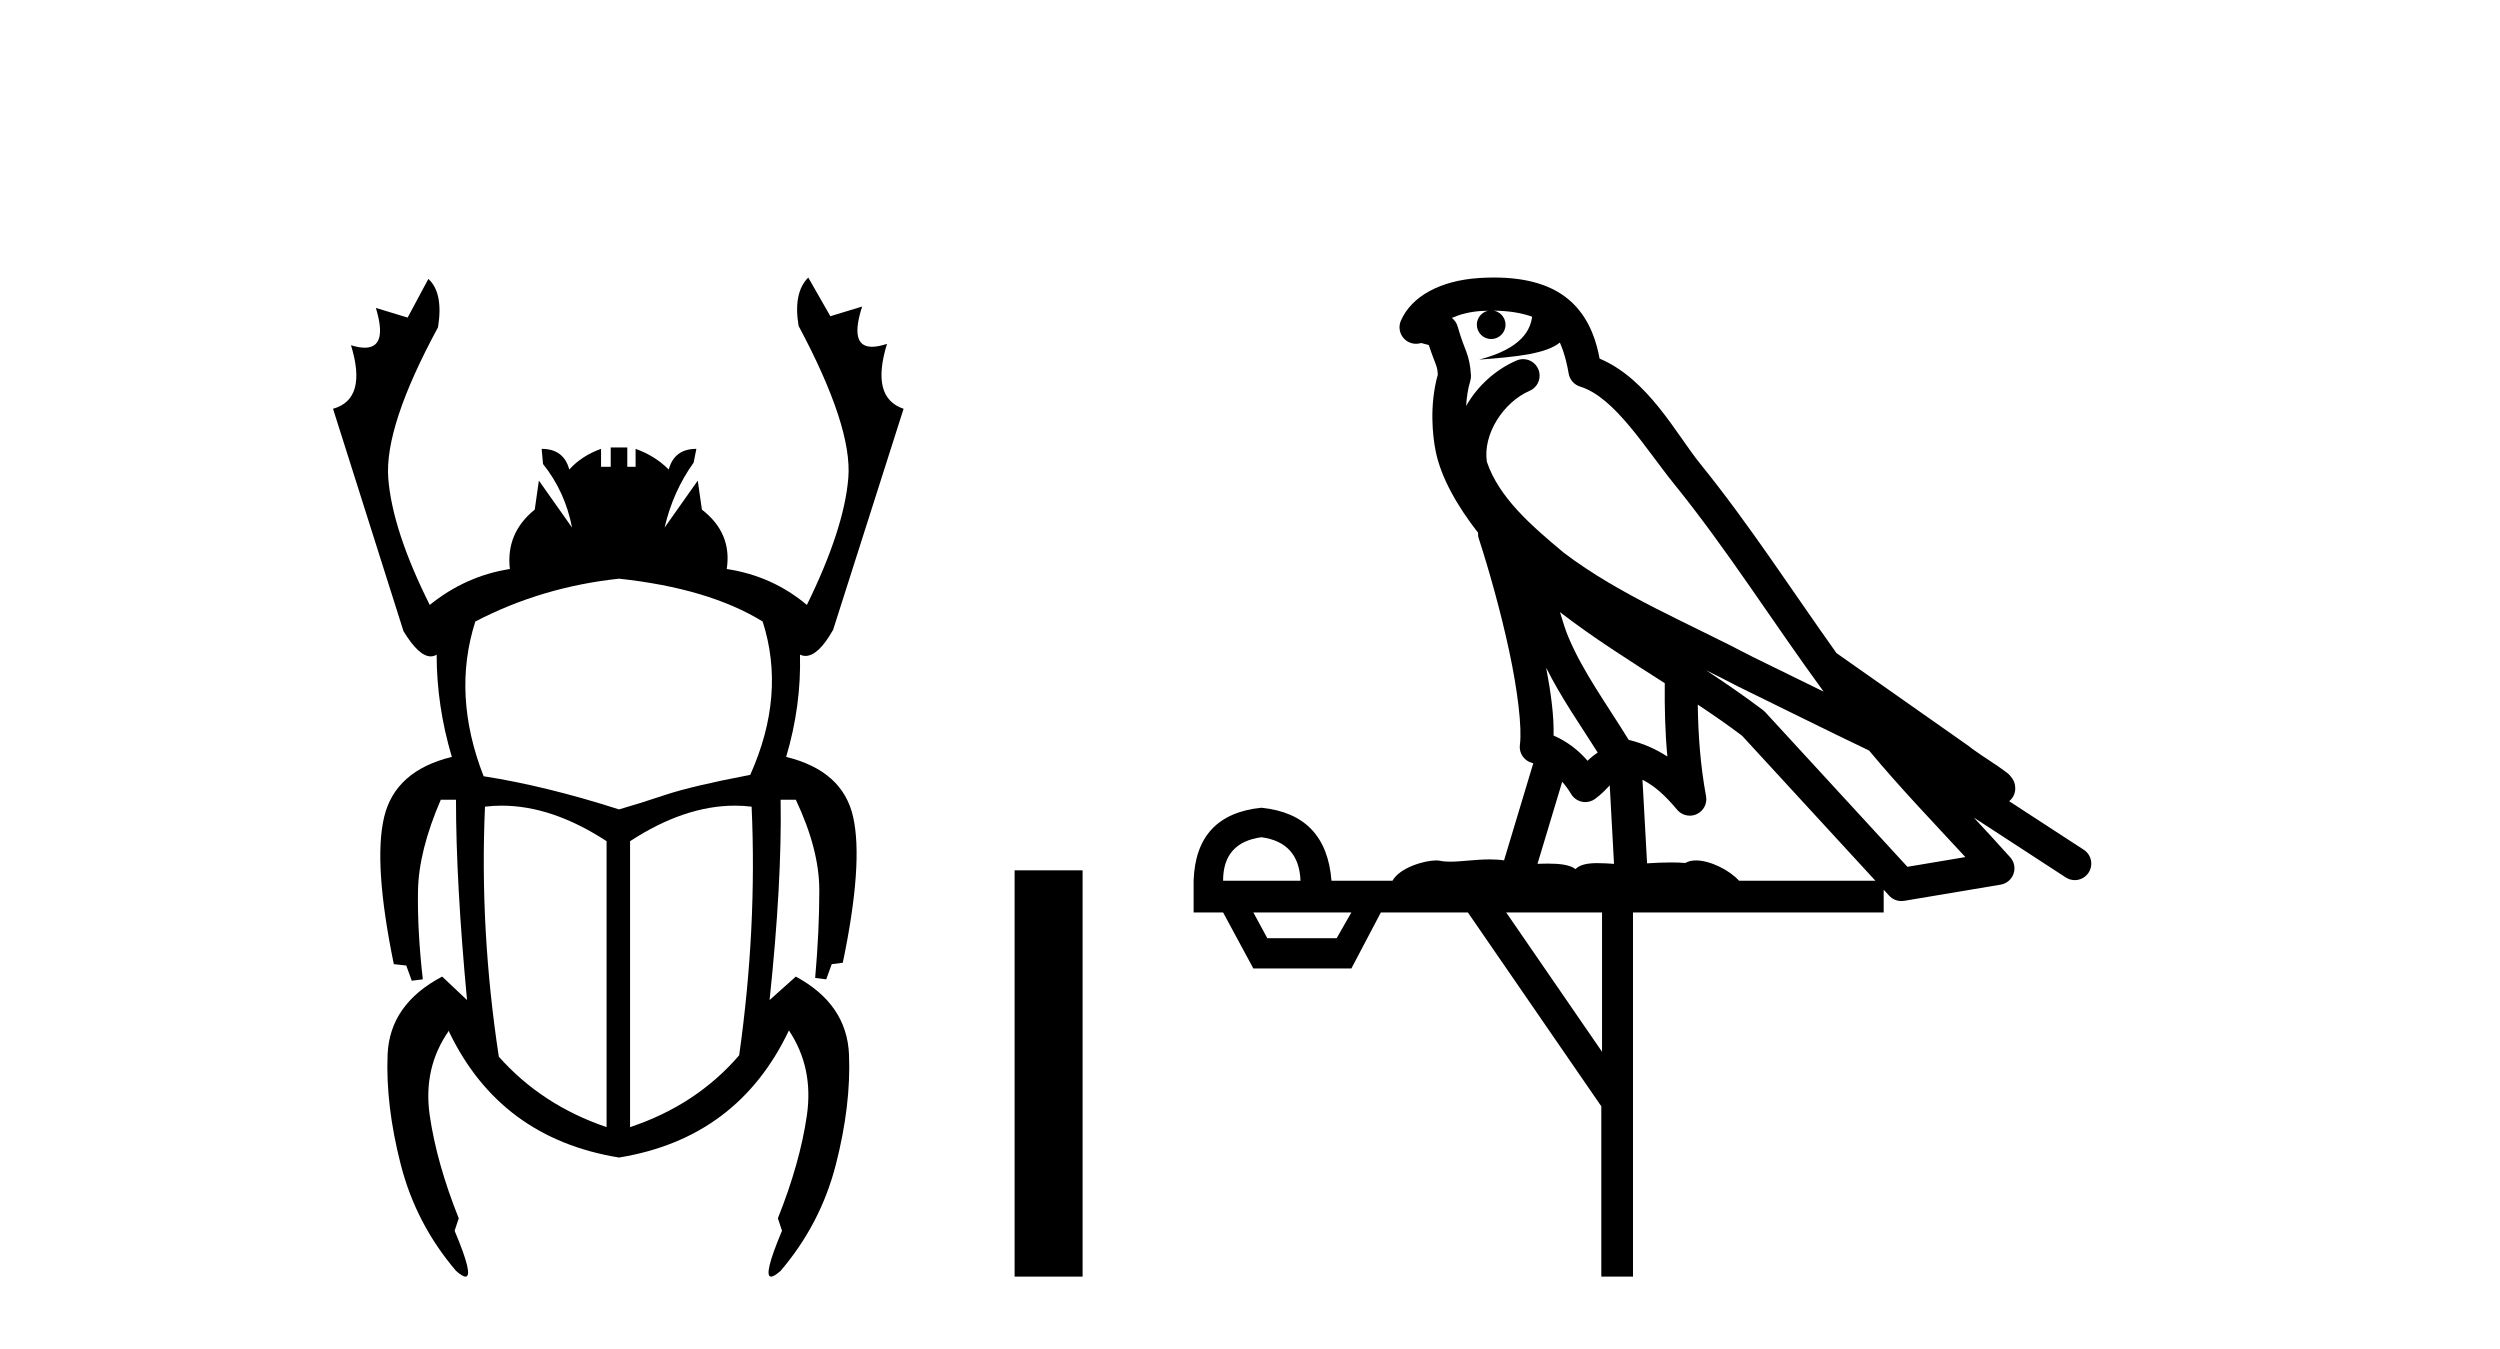
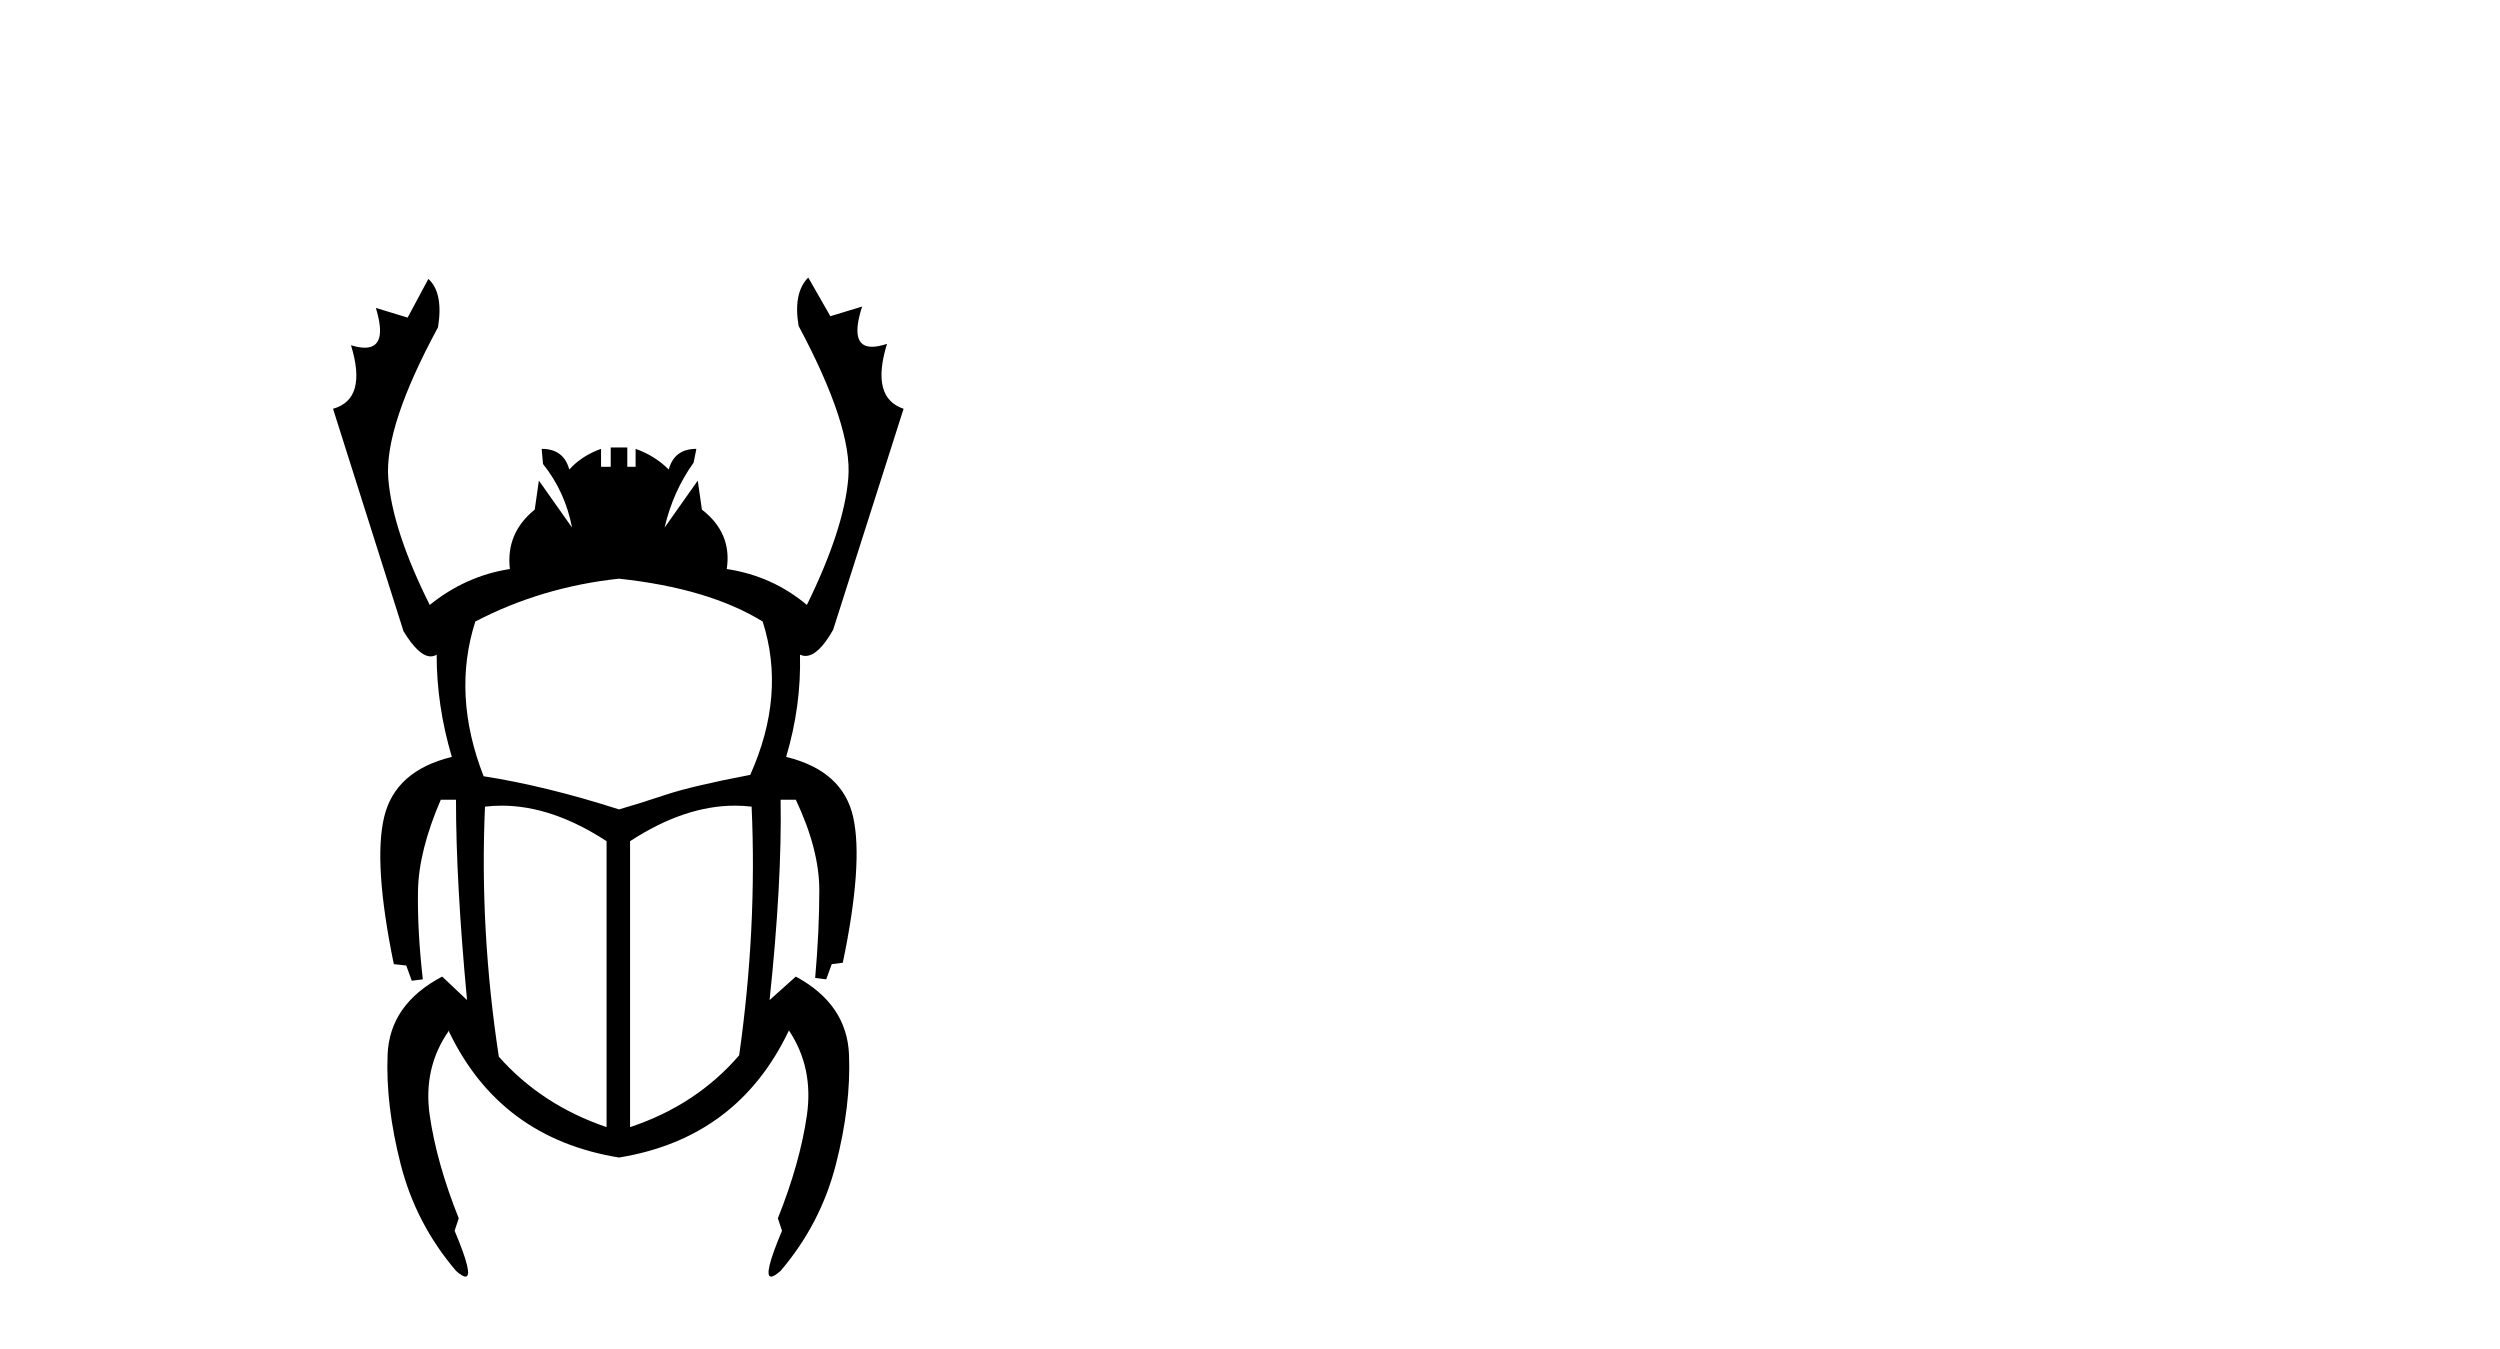
<svg xmlns="http://www.w3.org/2000/svg" width="76.0" height="41.0">
  <path d="M 18.818 17.592 Q 21.548 17.886 23.185 18.894 Q 23.899 21.12 22.807 23.556 Q 21.044 23.892 20.225 24.165 Q 19.406 24.438 18.818 24.606 Q 16.592 23.892 14.702 23.598 Q 13.736 21.12 14.45 18.894 Q 16.466 17.844 18.818 17.592 ZM 15.251 24.492 Q 16.784 24.492 18.44 25.572 L 18.44 34.265 Q 16.466 33.593 15.164 32.123 Q 14.576 28.26 14.744 24.522 Q 14.996 24.492 15.251 24.492 ZM 22.342 24.492 Q 22.597 24.492 22.849 24.522 Q 23.017 28.218 22.471 32.081 Q 21.17 33.593 19.154 34.265 L 19.154 25.572 Q 20.81 24.492 22.342 24.492 ZM 24.571 8.437 Q 24.109 8.899 24.277 9.907 Q 25.915 12.973 25.789 14.526 Q 25.663 16.08 24.529 18.39 Q 23.479 17.508 22.093 17.298 Q 22.261 16.206 21.338 15.492 L 21.212 14.61 L 20.204 16.038 Q 20.456 14.946 21.086 14.064 L 21.17 13.645 Q 20.498 13.645 20.33 14.274 Q 19.91 13.854 19.322 13.645 L 19.322 14.19 L 19.07 14.19 L 19.07 13.603 L 18.566 13.603 L 18.566 14.19 L 18.272 14.19 L 18.272 13.645 Q 17.684 13.854 17.306 14.274 Q 17.138 13.645 16.466 13.645 L 16.508 14.106 Q 17.18 14.946 17.39 16.038 L 16.382 14.61 L 16.256 15.492 Q 15.374 16.206 15.5 17.298 Q 14.156 17.508 13.064 18.39 Q 11.93 16.122 11.804 14.547 Q 11.678 12.973 13.316 9.949 Q 13.484 8.899 13.022 8.479 L 12.392 9.655 L 11.426 9.361 L 11.426 9.361 Q 11.796 10.57 11.09 10.57 Q 10.914 10.57 10.67 10.495 L 10.67 10.495 Q 11.174 12.133 10.124 12.427 L 12.266 19.188 Q 12.732 19.954 13.093 19.954 Q 13.187 19.954 13.274 19.902 Q 13.274 21.456 13.736 23.01 Q 12.014 23.43 11.678 24.837 Q 11.342 26.244 11.972 29.31 L 12.35 29.352 L 12.518 29.814 L 12.854 29.772 Q 12.686 28.302 12.707 27.084 Q 12.728 25.866 13.4 24.312 L 13.862 24.312 Q 13.862 26.832 14.198 30.402 L 13.442 29.688 Q 11.846 30.528 11.783 32.06 Q 11.72 33.593 12.182 35.399 Q 12.644 37.205 13.862 38.633 Q 14.06 38.809 14.152 38.809 Q 14.409 38.809 13.82 37.415 L 13.946 37.037 Q 13.274 35.357 13.064 33.908 Q 12.854 32.459 13.652 31.325 L 13.652 31.367 Q 15.206 34.601 18.818 35.189 Q 22.429 34.601 23.983 31.325 Q 24.739 32.459 24.529 33.908 Q 24.319 35.357 23.647 37.037 L 23.773 37.415 Q 23.185 38.809 23.442 38.809 Q 23.533 38.809 23.731 38.633 Q 24.949 37.205 25.411 35.399 Q 25.873 33.593 25.81 32.06 Q 25.747 30.528 24.193 29.688 L 23.395 30.402 Q 23.773 26.832 23.731 24.312 L 24.193 24.312 Q 24.907 25.824 24.907 27.063 Q 24.907 28.302 24.781 29.73 L 25.117 29.772 L 25.285 29.31 L 25.621 29.268 Q 26.251 26.244 25.936 24.837 Q 25.621 23.43 23.899 23.01 Q 24.361 21.456 24.319 19.902 L 24.319 19.902 Q 24.402 19.94 24.487 19.94 Q 24.879 19.94 25.327 19.146 L 27.469 12.427 Q 26.461 12.091 26.965 10.453 L 26.965 10.453 Q 26.697 10.542 26.509 10.542 Q 25.813 10.542 26.209 9.319 L 26.209 9.319 L 25.243 9.613 L 24.571 8.437 Z" style="fill:#000000;stroke:none" />
-   <path d="M 30.844 26.458 L 30.844 38.809 L 32.911 38.809 L 32.911 26.458 Z" style="fill:#000000;stroke:none" />
-   <path d="M 45.41 9.444 C 45.863 9.448 46.261 9.513 46.577 9.628 C 46.525 10.005 46.292 10.588 44.969 10.932 C 46.201 10.843 47.005 10.742 47.42 10.414 C 47.57 10.752 47.651 11.134 47.687 11.353 C 47.718 11.541 47.853 11.696 48.035 11.752 C 49.089 12.075 50.015 13.629 50.905 14.728 C 52.506 16.707 53.893 18.912 55.439 21.026 C 54.726 20.676 54.013 20.326 53.296 19.976 C 51.302 18.928 49.256 18.102 47.548 16.81 C 46.554 15.983 45.57 15.129 45.201 14.04 C 45.073 13.201 45.702 12.229 46.496 11.883 C 46.713 11.792 46.838 11.563 46.797 11.332 C 46.756 11.1 46.559 10.928 46.324 10.918 C 46.317 10.918 46.31 10.918 46.302 10.918 C 46.231 10.918 46.16 10.933 46.095 10.963 C 45.459 11.24 44.915 11.735 44.57 12.342 C 44.586 12.085 44.623 11.822 44.695 11.585 C 44.713 11.529 44.72 11.47 44.717 11.411 C 44.7 11.099 44.647 10.882 44.578 10.698 C 44.51 10.514 44.435 10.35 44.312 9.924 C 44.283 9.821 44.221 9.73 44.136 9.665 C 44.372 9.561 44.669 9.477 45.026 9.454 C 45.098 9.449 45.167 9.449 45.236 9.447 L 45.236 9.447 C 45.042 9.49 44.896 9.664 44.896 9.872 C 44.896 10.112 45.091 10.307 45.332 10.307 C 45.572 10.307 45.768 10.112 45.768 9.872 C 45.768 9.658 45.613 9.481 45.41 9.444 ZM 47.423 18.609 C 48.445 19.396 49.538 20.083 50.609 20.769 C 50.601 21.509 50.619 22.253 50.688 22.999 C 50.339 22.771 49.956 22.6 49.512 22.492 C 48.852 21.42 48.128 20.432 47.686 19.384 C 47.594 19.167 47.508 18.896 47.423 18.609 ZM 47.004 20.299 C 47.464 21.223 48.052 22.054 48.57 22.877 C 48.471 22.944 48.381 23.014 48.309 23.082 C 48.291 23.099 48.281 23.111 48.263 23.128 C 47.979 22.8 47.631 22.534 47.229 22.361 C 47.244 21.773 47.149 21.065 47.004 20.299 ZM 51.864 20.376 L 51.864 20.376 C 52.194 20.539 52.521 20.703 52.842 20.872 C 52.847 20.874 52.851 20.876 52.856 20.878 C 54.172 21.52 55.488 22.18 56.82 22.816 C 57.759 23.947 58.771 24.996 59.747 26.055 C 59.16 26.154 58.573 26.252 57.986 26.351 C 56.545 24.783 55.103 23.216 53.662 21.648 C 53.642 21.626 53.619 21.606 53.596 21.588 C 53.033 21.162 52.451 20.763 51.864 20.376 ZM 47.491 23.766 C 47.589 23.877 47.68 24.001 47.764 24.141 C 47.836 24.261 47.956 24.345 48.094 24.373 C 48.127 24.38 48.16 24.383 48.194 24.383 C 48.298 24.383 48.401 24.35 48.488 24.288 C 48.698 24.135 48.827 23.989 48.936 23.876 L 49.066 26.261 C 48.898 26.25 48.727 26.239 48.567 26.239 C 48.285 26.239 48.038 26.275 47.895 26.42 C 47.726 26.29 47.422 26.253 47.045 26.253 C 46.948 26.253 46.846 26.256 46.74 26.26 L 47.491 23.766 ZM 38.348 25.452 C 39.11 25.556 39.505 25.997 39.535 26.774 L 37.182 26.774 C 37.182 25.997 37.571 25.556 38.348 25.452 ZM 51.612 21.42 L 51.612 21.42 C 52.074 21.727 52.526 22.039 52.958 22.365 C 54.309 23.835 55.661 25.304 57.012 26.774 L 52.867 26.774 C 52.579 26.454 51.993 26.157 51.558 26.157 C 51.434 26.157 51.323 26.181 51.235 26.235 C 51.097 26.223 50.952 26.218 50.802 26.218 C 50.567 26.218 50.32 26.23 50.071 26.245 L 49.931 23.705 L 49.931 23.705 C 50.31 23.898 50.618 24.18 50.987 24.618 C 51.085 24.734 51.226 24.796 51.371 24.796 C 51.443 24.796 51.516 24.78 51.585 24.748 C 51.791 24.651 51.905 24.427 51.864 24.203 C 51.694 23.286 51.625 22.359 51.612 21.42 ZM 41.082 27.738 L 40.634 28.522 L 38.527 28.522 L 38.101 27.738 ZM 48.702 27.738 L 48.702 31.974 L 45.788 27.738 ZM 45.422 8.437 C 45.406 8.437 45.389 8.437 45.373 8.437 C 45.237 8.438 45.1 8.443 44.962 8.452 L 44.962 8.452 C 43.791 8.528 42.912 9.003 42.587 9.749 C 42.511 9.923 42.54 10.125 42.662 10.271 C 42.758 10.387 42.9 10.451 43.047 10.451 C 43.085 10.451 43.124 10.447 43.162 10.438 C 43.192 10.431 43.198 10.427 43.203 10.427 C 43.209 10.427 43.215 10.432 43.253 10.441 C 43.29 10.449 43.352 10.467 43.436 10.489 C 43.528 10.772 43.598 10.942 43.638 11.049 C 43.683 11.17 43.698 11.213 43.71 11.386 C 43.449 12.318 43.55 13.254 43.647 13.729 C 43.808 14.516 44.295 15.378 44.932 16.194 C 44.93 16.255 44.936 16.316 44.956 16.375 C 45.264 17.319 45.624 18.6 45.88 19.795 C 46.137 20.99 46.274 22.136 46.205 22.638 C 46.169 22.892 46.332 23.132 46.581 23.194 C 46.592 23.197 46.602 23.201 46.612 23.203 L 45.723 26.155 C 45.579 26.133 45.432 26.126 45.286 26.126 C 44.853 26.126 44.426 26.195 44.084 26.195 C 43.971 26.195 43.867 26.187 43.774 26.167 C 43.744 26.16 43.705 26.157 43.66 26.157 C 43.302 26.157 42.552 26.375 42.332 26.774 L 40.477 26.774 C 40.372 25.429 39.663 24.69 38.348 24.555 C 37.018 24.69 36.331 25.429 36.286 26.774 L 36.286 27.738 L 37.182 27.738 L 38.101 29.441 L 41.082 29.441 L 41.978 27.738 L 44.623 27.738 L 48.68 33.632 L 48.68 38.809 L 49.643 38.809 L 49.643 27.738 L 57.264 27.738 L 57.264 27.048 C 57.32 27.109 57.376 27.17 57.432 27.23 C 57.528 27.335 57.662 27.392 57.801 27.392 C 57.829 27.392 57.856 27.39 57.884 27.386 C 58.863 27.221 59.841 27.057 60.82 26.893 C 61 26.863 61.15 26.737 61.211 26.564 C 61.272 26.392 61.234 26.2 61.112 26.064 C 60.746 25.655 60.375 25.253 60.004 24.854 L 60.004 24.854 L 62.799 26.674 C 62.884 26.729 62.979 26.756 63.073 26.756 C 63.237 26.756 63.398 26.675 63.494 26.527 C 63.645 26.295 63.579 25.984 63.347 25.833 L 61.078 24.356 C 61.126 24.317 61.172 24.268 61.207 24.202 C 61.288 24.047 61.267 23.886 61.24 23.803 C 61.213 23.72 61.183 23.679 61.16 23.647 C 61.066 23.519 61.018 23.498 60.951 23.446 C 60.885 23.395 60.811 23.343 60.73 23.288 C 60.569 23.178 60.383 23.056 60.222 22.949 C 60.062 22.842 59.912 22.73 59.907 22.726 C 59.892 22.711 59.875 22.698 59.858 22.686 C 58.52 21.745 57.181 20.805 55.844 19.865 C 55.84 19.862 55.835 19.86 55.831 19.857 C 54.472 17.95 53.185 15.95 51.685 14.096 C 50.955 13.194 50.103 11.524 48.627 10.901 C 48.546 10.459 48.363 9.754 47.811 9.217 C 47.216 8.638 46.354 8.437 45.422 8.437 Z" style="fill:#000000;stroke:none" />
</svg>